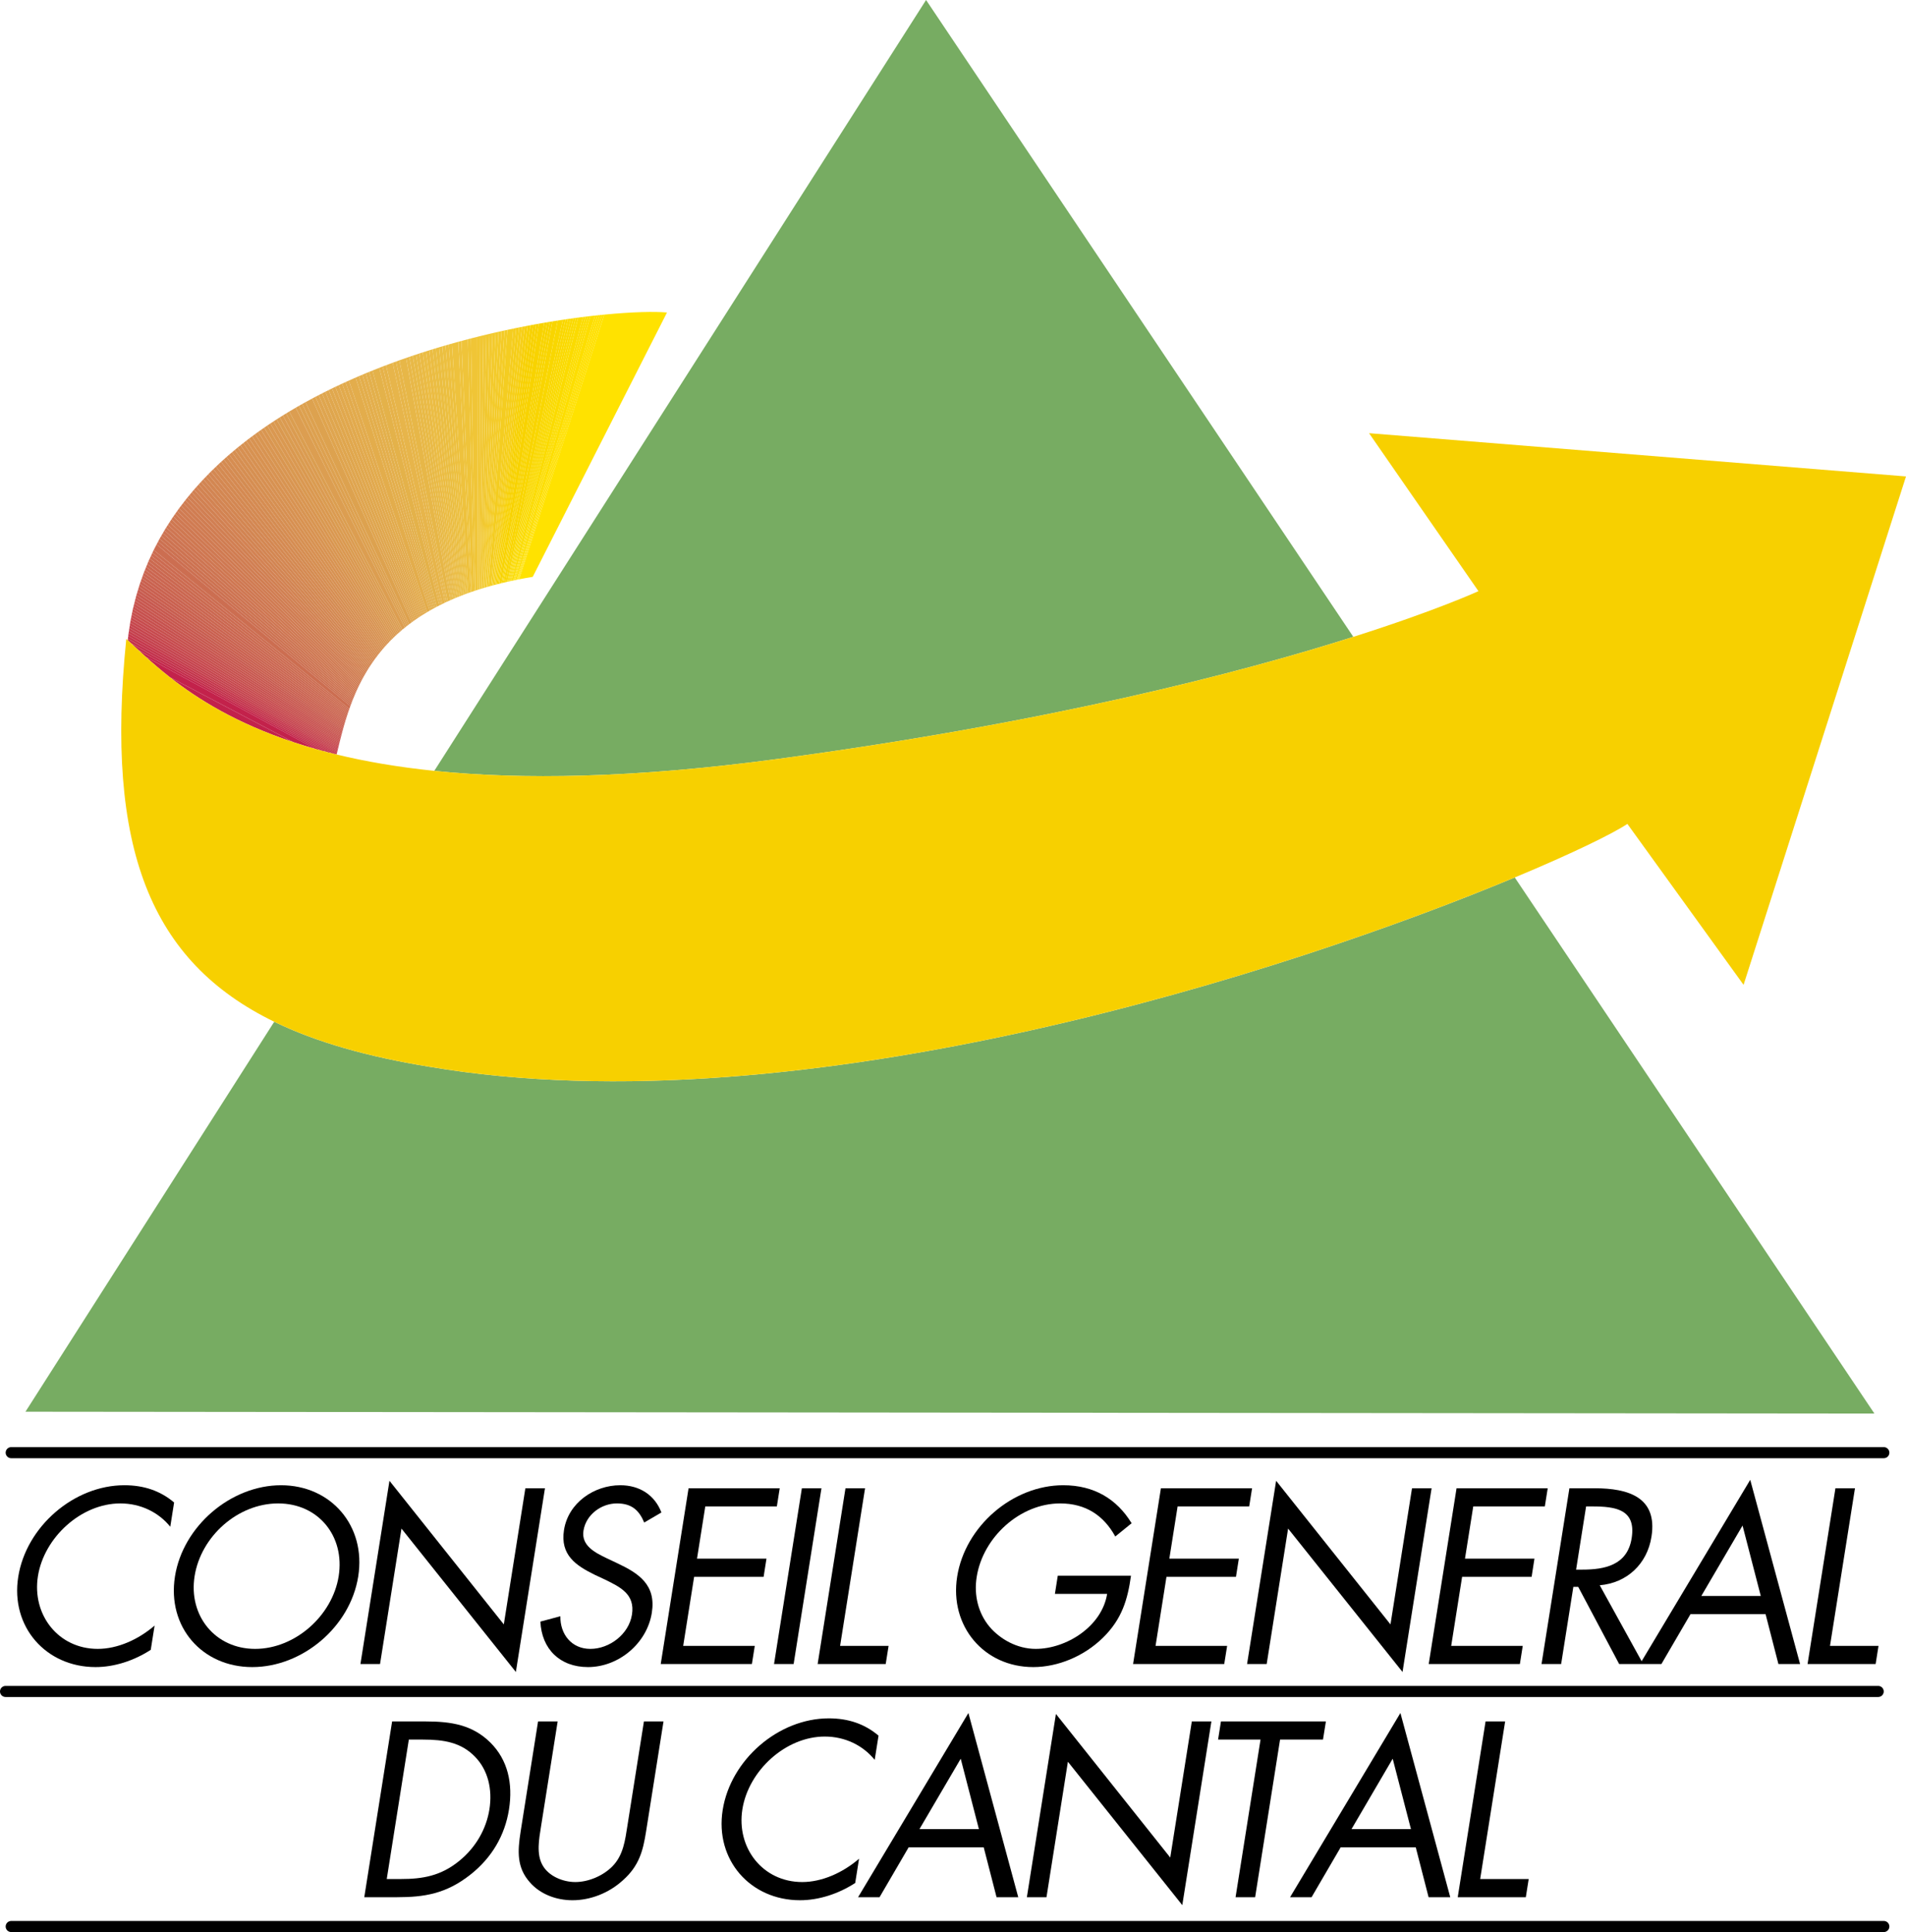
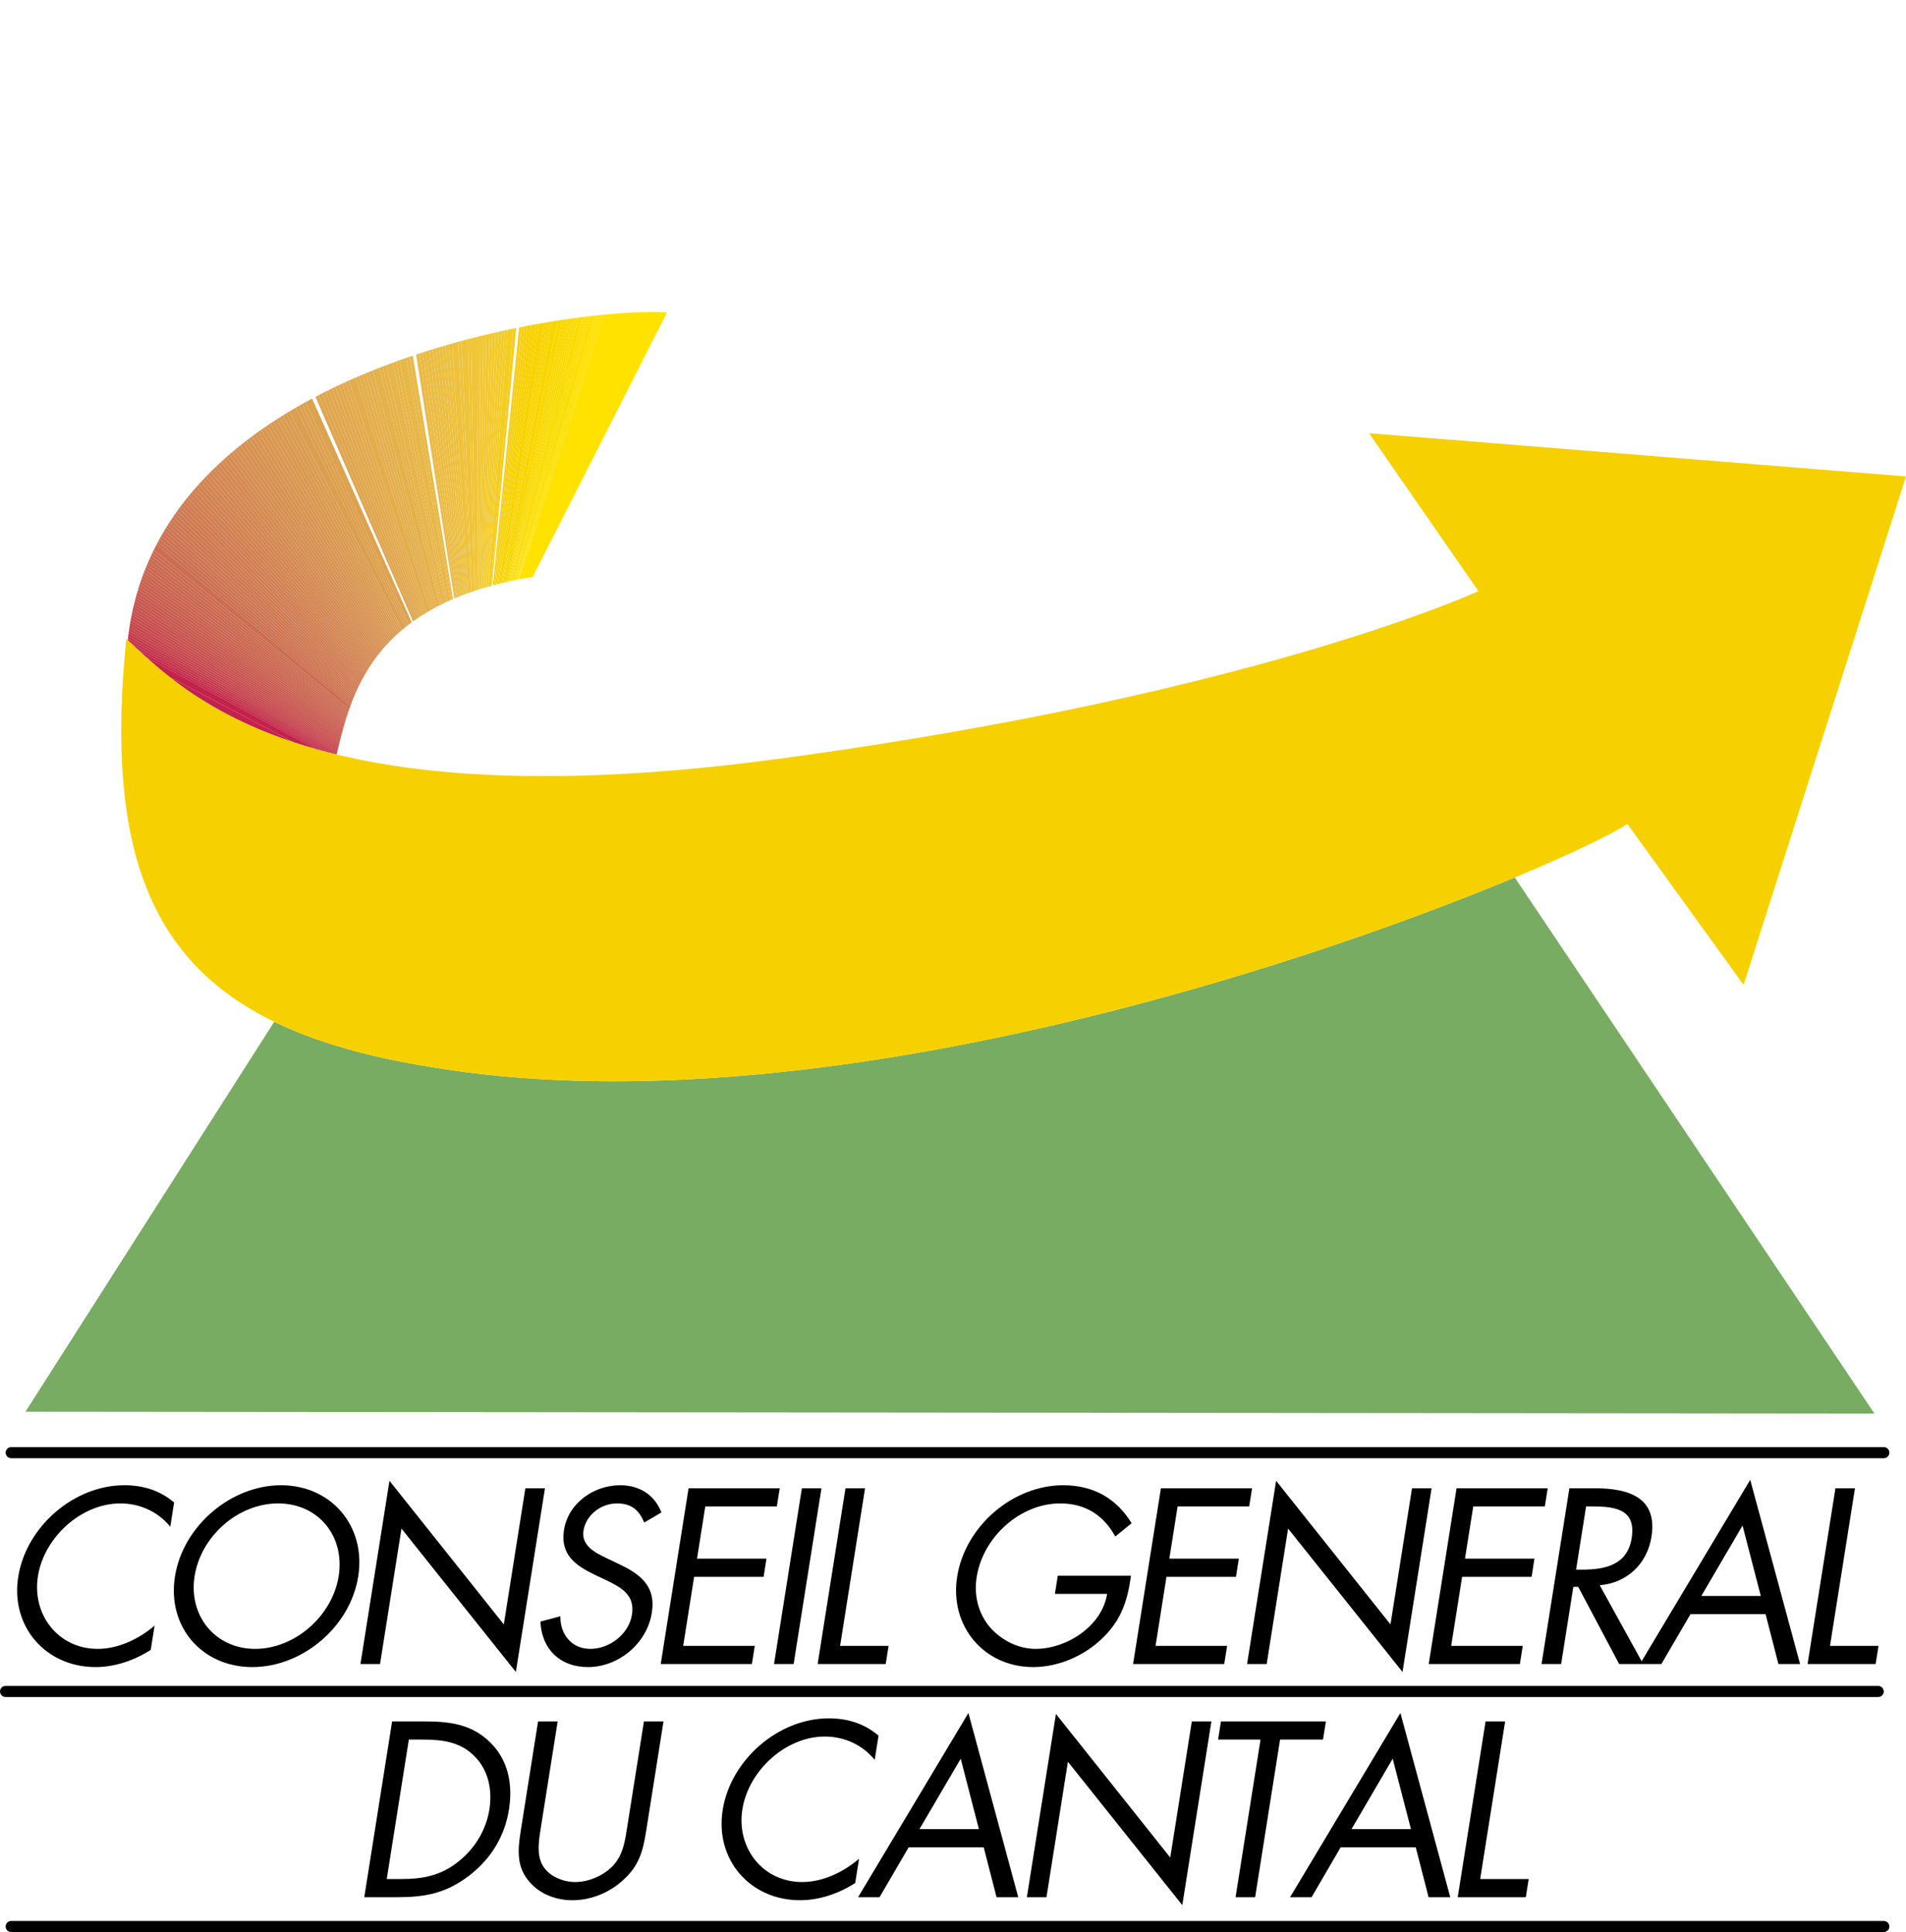
<svg xmlns="http://www.w3.org/2000/svg" version="1.1" id="Calque_1" width="516.381" height="523.417" viewBox="0 0 516.381 523.417" style="overflow:visible;enable-background:new 0 0 516.381 523.417;" xml:space="preserve">
  <g>
    <path style="fill:none;" d="M431.292,408.109h-1.579l-2.71,17.122h1.644c5.995,0,12.247-1.131,13.409-8.523   C443.304,408.877,437.672,408.109,431.292,408.109z" />
    <polygon style="fill:none;" points="377.312,476.46 366.152,495.534 382.261,495.534  " />
-     <polygon style="fill:none;" points="472.098,413.294 460.928,432.368 477.037,432.368  " />
    <polygon style="fill:none;" points="260.282,476.46 249.102,495.534 265.211,495.534  " />
    <path style="fill:none;" d="M69.12,446.706c10.802,0,20.937-8.972,22.638-19.704c1.712-10.807-5.468-19.704-16.397-19.704   c-10.924,0-20.926,8.897-22.638,19.704C51.021,437.734,58.318,446.706,69.12,446.706z" />
    <path style="fill:none;" d="M110.763,471.275l-5.985,37.775h3.857c5.809,0,10.801-0.821,15.81-4.929   c4.497-3.659,7.308-8.651,8.15-13.954c0.859-5.44-0.395-10.679-3.931-14.273c-3.745-3.862-8.428-4.619-14.05-4.619H110.763z" />
    <path d="M4.94,427.194c-2.139,13.517,7.5,24.44,20.952,24.44c5.051,0,10.375-1.707,14.951-4.673l1.041-6.571   c-4.39,3.787-10.034,6.315-15.399,6.315c-10.679,0-17.869-9.217-16.21-19.704c1.664-10.486,11.714-19.704,22.323-19.704   c5.499,0,10.358,2.391,13.532,6.316l1.04-6.572c-3.733-3.157-8.166-4.672-13.474-4.672C20.052,402.37,7.101,413.55,4.94,427.194z" />
    <path d="M68.341,451.635c13.581,0,26.542-10.86,28.713-24.568c2.16-13.645-7.329-24.696-20.91-24.696   c-13.58,0-26.574,11.052-28.74,24.696C45.234,440.774,54.761,451.635,68.341,451.635z M52.723,427.002   c1.712-10.807,11.713-19.704,22.638-19.704c10.929,0,18.109,8.897,16.397,19.704c-1.702,10.732-11.836,19.704-22.638,19.704   C58.318,446.706,51.021,437.734,52.723,427.002z" />
    <polygon points="136.494,440.071 105.514,401.164 97.652,450.813 102.959,450.813 108.768,414.115 139.759,452.958    147.643,403.191 142.335,403.191  " />
    <path d="M159.948,446.706c-5.115,0-8.209-3.979-8.134-8.844l-5.409,1.451c0.347,7.393,5.249,12.321,12.893,12.321   c8.273,0,15.981-6.379,17.298-14.722c1.2-7.574-3.552-10.668-9.308-13.389l-2.939-1.387c-2.992-1.451-6.923-3.35-6.272-7.457   c0.688-4.353,4.833-7.383,9.062-7.383c4.043,0,6.017,1.889,7.393,5.175l4.662-2.721c-1.787-4.673-5.841-7.382-11.148-7.382   c-7.073,0-14.077,4.736-15.245,12.118c-1.083,6.828,3.27,9.666,8.428,12.194l2.704,1.259c4.102,2.026,8.161,3.926,7.281,9.483   C170.36,442.791,165.069,446.706,159.948,446.706z" />
    <polygon points="179.007,450.813 203.704,450.813 204.488,445.885 185.093,445.885 188.053,427.194 206.877,427.194    207.656,422.266 188.837,422.266 191.078,408.109 210.467,408.109 211.246,403.191 186.549,403.191  " />
    <polygon points="209.704,450.813 215.012,450.813 222.554,403.191 217.247,403.191  " />
    <polygon points="229.062,403.191 221.519,450.813 239.959,450.813 240.743,445.885 227.605,445.885 234.364,403.191  " />
    <path d="M287.219,407.298c7.009,0,11.853,3.34,14.936,8.962l4.427-3.596c-4.011-6.571-10.177-10.294-18.52-10.294   c-13.708,0-26.585,11.115-28.745,24.76c-2.123,13.389,7.238,24.505,20.616,24.505c6.636,0,13.74-2.901,18.883-7.958   c5.163-5.057,6.699-10.359,7.596-16.803h-19.832l-0.779,4.929h14.146c-1.408,8.844-11.074,14.903-19.353,14.903   c-4.992,0-9.633-2.592-12.557-6.06c-2.965-3.605-4.234-8.406-3.424-13.452C266.31,416.451,276.348,407.298,287.219,407.298z" />
    <polygon points="306.977,450.813 331.673,450.813 332.462,445.885 313.067,445.885 316.022,427.194 334.852,427.194    335.631,422.266 316.802,422.266 319.042,408.109 338.437,408.109 339.215,403.191 314.519,403.191  " />
    <polygon points="376.714,440.071 345.733,401.164 337.86,450.813 343.173,450.813 348.977,414.115 379.979,452.958    387.852,403.191 382.549,403.191  " />
    <polygon points="387.072,450.813 411.77,450.813 412.548,445.885 393.164,445.885 396.119,427.194 414.948,427.194    415.717,422.266 396.897,422.266 399.138,408.109 418.533,408.109 419.312,403.191 394.615,403.191  " />
    <path d="M447.422,416.323c1.707-10.731-6.315-13.132-15.352-13.132h-6.881l-7.553,47.622h5.312l3.308-20.909h1.322l11.095,20.909   h5.622h0.886h4.929l7.884-13.517h20.344l3.479,13.517h5.867l-13.506-49.905l-29.421,49.136l-11.353-20.577   C440.829,428.837,446.27,423.652,447.422,416.323z M472.098,413.294l4.939,19.074h-16.109L472.098,413.294z M442.056,416.708   c-1.162,7.393-7.414,8.523-13.409,8.523h-1.644l2.71-17.122h1.579C437.672,408.109,443.304,408.877,442.056,416.708z" />
    <polygon points="497.264,403.191 489.711,450.813 508.155,450.813 508.935,445.885 495.791,445.885 502.555,403.191  " />
    <path d="M106.234,466.357l-7.542,47.622h8.844c7.457,0,13.287-0.949,19.773-6.006c5.985-4.673,9.479-10.797,10.583-17.741   c1.12-7.073-0.331-13.463-5.025-18.136c-4.865-4.801-10.524-5.739-17.661-5.739H106.234z M132.595,490.168   c-0.843,5.303-3.654,10.295-8.15,13.954c-5.009,4.107-10.001,4.929-15.81,4.929h-3.857l5.985-37.775h3.852   c5.622,0,10.305,0.757,14.05,4.619C132.2,479.489,133.454,484.728,132.595,490.168z" />
    <path d="M151.083,466.357h-5.308l-4.72,29.807c-0.859,5.43-1.046,9.793,2.491,13.772c2.726,3.157,7.062,4.864,11.548,4.864   c4.801,0,9.841-1.898,13.687-5.43c4.406-3.915,5.436-8.022,6.257-13.207l4.721-29.807h-5.302l-4.492,28.355   c-0.592,3.724-1.066,7.895-4.07,10.924c-2.629,2.656-6.609,4.235-10.017,4.235c-3.478,0-7.26-1.643-8.881-4.544   c-1.733-3.041-0.965-7.073-0.405-10.615L151.083,466.357z" />
    <path d="M223.45,470.454c5.5,0,10.359,2.399,13.527,6.315l1.04-6.562c-3.729-3.157-8.161-4.683-13.469-4.683   c-13.645,0-26.595,11.19-28.756,24.824c-2.144,13.527,7.495,24.451,20.952,24.451c5.052,0,10.375-1.707,14.952-4.673l1.04-6.571   c-4.39,3.787-10.033,6.315-15.399,6.315c-10.679,0-17.869-9.228-16.21-19.704C202.792,479.682,212.841,470.454,223.45,470.454z" />
    <path d="M246.173,500.463h20.338l3.479,13.517h5.878l-13.506-49.905l-29.887,49.905h5.814L246.173,500.463z M260.282,476.46   l4.929,19.074h-16.109L260.282,476.46z" />
    <polygon points="286.077,464.33 278.204,513.979 283.517,513.979 289.32,477.281 320.312,516.124 328.195,466.357 322.893,466.357    317.047,503.236  " />
    <polygon points="340.048,513.979 346.801,471.275 358.429,471.275 359.218,466.357 330.787,466.357 330.009,471.275    341.509,471.275 334.745,513.979  " />
    <path d="M363.219,500.463h20.344l3.478,13.517h5.868l-13.506-49.905l-29.893,49.905h5.825L363.219,500.463z M377.312,476.46   l4.949,19.074h-16.108L377.312,476.46z" />
    <polygon points="402.478,466.357 394.935,513.979 413.38,513.979 414.159,509.051 401.016,509.051 407.779,466.357  " />
    <line style="fill:none;stroke:#000000;stroke-width:3;stroke-linecap:round;stroke-linejoin:round;" x1="3.031" y1="393.547" x2="510.375" y2="393.547" />
    <line style="fill:none;stroke:#000000;stroke-width:3;stroke-linecap:round;stroke-linejoin:round;" x1="510.375" y1="521.917" x2="3.031" y2="521.917" />
    <line style="fill:none;stroke:#000000;stroke-width:3;stroke-linecap:round;stroke-linejoin:round;" x1="508.85" y1="458.238" x2="1.5" y2="458.238" />
-     <path style="fill:#77AC62;" d="M210.856,205.585c73.841-9.922,125.285-23.369,155.79-33.057L250.894,0L117.663,208.833   C141.224,211.26,171.508,210.875,210.856,205.585z" />
    <path style="fill:#77AC62;" d="M116.305,289c-16.567-2.699-30.526-6.606-42.008-12.192L6.898,382.452l500.927,0.502l-97.44-145.234   C350.344,262.763,217.95,306.232,116.305,289z" />
    <path style="fill:#C2224B;" d="M79.51,201.072l-33.507-17.614C53.584,189.418,64.022,195.947,79.51,201.072z" />
    <path style="fill:#C3224B;" d="M46.003,183.458l33.507,17.614c1.913,0.633,3.897,1.246,5.968,1.832L39.46,177.917   C41.391,179.66,43.548,181.529,46.003,183.458z" />
    <path style="fill:#C3264B;" d="M39.46,177.917l46.018,24.986c0.533,0.151,1.077,0.298,1.62,0.445l-49.611-27.234   C38.118,176.698,38.776,177.3,39.46,177.917z" />
    <path style="fill:#C32E4B;" d="M37.487,176.115l49.611,27.234c0.501,0.136,1.007,0.271,1.518,0.404l-53.104-29.466   C36.145,174.872,36.801,175.481,37.487,176.115z" />
    <path style="fill:#C3324C;" d="M88.616,203.753c0.471,0.123,0.944,0.244,1.423,0.364L34.663,173.05   c-0.016,0.137-0.028,0.276-0.042,0.413c0.292,0.268,0.589,0.542,0.892,0.823L88.616,203.753z" />
    <path style="fill:#C3354B;" d="M91.203,204.404c0.004-0.016,0.008-0.032,0.011-0.048l-56.476-32.029   c-0.03,0.238-0.048,0.483-0.075,0.723l55.376,31.066C90.425,204.213,90.812,204.31,91.203,204.404z" />
    <path style="fill:#C5384C;" d="M91.301,203.99l-56.47-32.386c-0.032,0.24-0.063,0.481-0.093,0.723l56.476,32.029   C91.244,204.233,91.272,204.113,91.301,203.99z" />
    <path style="fill:#C53F4D;" d="M91.39,203.615l-56.45-32.729c-0.034,0.241-0.077,0.476-0.109,0.718l56.47,32.386   C91.331,203.865,91.36,203.74,91.39,203.615z" />
    <path style="fill:#C5424E;" d="M91.48,203.24l-56.43-33.084c-0.037,0.244-0.076,0.485-0.11,0.73l56.45,32.729   C91.42,203.491,91.45,203.364,91.48,203.24z" />
    <path style="fill:#C5444E;" d="M91.571,202.861l-56.41-33.436c-0.039,0.242-0.074,0.487-0.111,0.731l56.43,33.084   C91.51,203.114,91.541,202.987,91.571,202.861z" />
    <path style="fill:#C6454D;" d="M91.66,202.488l-56.387-33.804c-0.042,0.244-0.072,0.496-0.112,0.741l56.41,33.436   C91.601,202.736,91.63,202.613,91.66,202.488z" />
    <path style="fill:#C7494E;" d="M91.752,202.104l-56.344-34.158c-0.045,0.246-0.092,0.491-0.135,0.738l56.387,33.804   C91.691,202.359,91.721,202.233,91.752,202.104z" />
    <path style="fill:#C74A4E;" d="M91.847,201.72l-56.292-34.506c-0.047,0.245-0.102,0.485-0.147,0.731l56.344,34.158   C91.783,201.977,91.816,201.848,91.847,201.72z" />
    <path style="fill:#C74C4E;" d="M91.942,201.336L35.705,166.47c-0.05,0.248-0.101,0.495-0.149,0.744l56.292,34.506   C91.878,201.593,91.911,201.464,91.942,201.336z" />
    <path style="fill:#C7504E;" d="M92.038,200.949l-56.184-35.223c-0.053,0.247-0.099,0.497-0.149,0.745l56.238,34.866   C91.974,201.207,92.006,201.078,92.038,200.949z" />
    <path style="fill:#C7504E;" d="M92.133,200.565L36.005,164.97c-0.056,0.249-0.098,0.505-0.151,0.755l56.184,35.223   C92.07,200.82,92.101,200.694,92.133,200.565z" />
    <path style="fill:#C7514E;" d="M92.133,200.565c0.033-0.13,0.066-0.26,0.099-0.391l-56.042-35.942   c-0.059,0.248-0.128,0.489-0.184,0.738L92.133,200.565z" />
    <path style="fill:#C7534F;" d="M92.232,200.175c0.033-0.13,0.068-0.262,0.102-0.393l-55.956-36.299   c-0.062,0.25-0.129,0.498-0.188,0.75L92.232,200.175z" />
    <path style="fill:#C8564F;" d="M92.334,199.782c0.034-0.13,0.067-0.261,0.102-0.392l-55.87-36.657   c-0.064,0.249-0.126,0.499-0.188,0.75L92.334,199.782z" />
    <path style="fill:#C8574F;" d="M92.436,199.39c0.034-0.13,0.067-0.259,0.101-0.389l-55.78-37.029   c-0.068,0.251-0.125,0.508-0.191,0.761L92.436,199.39z" />
    <path style="fill:#C8584F;" d="M92.537,199.001c0.035-0.134,0.068-0.265,0.104-0.399l-55.676-37.383   c-0.07,0.25-0.139,0.502-0.207,0.753L92.537,199.001z" />
    <path style="fill:#C8594F;" d="M92.64,198.602c0.035-0.132,0.074-0.266,0.11-0.398l-55.558-37.739   c-0.075,0.253-0.157,0.5-0.229,0.754L92.64,198.602z" />
    <path style="fill:#C85C50;" d="M92.75,198.204c0.036-0.133,0.074-0.267,0.11-0.4L37.42,159.71   c-0.077,0.251-0.154,0.502-0.228,0.754L92.75,198.204z" />
    <path style="fill:#C85E50;" d="M92.86,197.804c0.037-0.134,0.073-0.267,0.11-0.401l-55.318-38.459   c-0.081,0.253-0.154,0.512-0.232,0.767L92.86,197.804z" />
    <path style="fill:#CA5F4F;" d="M92.971,197.403c0.037-0.132,0.072-0.264,0.109-0.397l-55.192-38.825   c-0.083,0.251-0.155,0.51-0.236,0.763L92.971,197.403z" />
    <path style="fill:#C96050;" d="M93.08,197.006c0.038-0.135,0.077-0.27,0.116-0.405l-55.039-39.177   c-0.087,0.254-0.185,0.501-0.269,0.757L93.08,197.006z" />
    <path style="fill:#CA614F;" d="M93.196,196.601c0.039-0.134,0.08-0.27,0.12-0.405l-54.889-39.53   c-0.09,0.252-0.182,0.503-0.27,0.758L93.196,196.601z" />
    <path style="fill:#CA6350;" d="M93.316,196.196c0.04-0.136,0.08-0.272,0.121-0.409l-54.735-39.894   c-0.094,0.256-0.183,0.515-0.274,0.772L93.316,196.196z" />
    <path style="fill:#CA6451;" d="M93.437,195.787c0.041-0.137,0.08-0.273,0.122-0.411l-54.581-40.259   c-0.098,0.255-0.181,0.52-0.276,0.776L93.437,195.787z" />
    <path style="fill:#CB6650;" d="M93.558,195.376c0.041-0.134,0.079-0.267,0.12-0.401l-54.396-40.608   c-0.099,0.252-0.209,0.498-0.306,0.751L93.558,195.376z" />
    <path style="fill:#CB6651;" d="M93.678,194.975c0.042-0.136,0.088-0.273,0.131-0.41l-54.213-40.963   c-0.104,0.255-0.212,0.508-0.313,0.765L93.678,194.975z" />
    <path style="fill:#CB6750;" d="M93.809,194.565c0.043-0.137,0.088-0.274,0.132-0.411l-54.032-41.317   c-0.107,0.253-0.209,0.509-0.313,0.765L93.809,194.565z" />
    <path style="fill:#CB6851;" d="M93.941,194.154c0.044-0.138,0.087-0.276,0.132-0.415l-53.846-41.68   c-0.111,0.255-0.209,0.52-0.318,0.777L93.941,194.154z" />
    <path style="fill:#CB6A50;" d="M94.073,193.739c0.044-0.137,0.086-0.272,0.131-0.409l-53.631-42.024   c-0.113,0.252-0.235,0.499-0.346,0.753L94.073,193.739z" />
    <path style="fill:#CC6B51;" d="M94.204,193.33c0.046-0.137,0.094-0.274,0.14-0.412l-53.416-42.376   c-0.118,0.254-0.24,0.507-0.355,0.764L94.204,193.33z" />
    <path style="fill:#CC6B51;" d="M94.344,192.918c0.046-0.138,0.097-0.276,0.144-0.414l-53.204-42.727   c-0.121,0.253-0.237,0.509-0.355,0.765L94.344,192.918z" />
    <path style="fill:#CC6D51;" d="M94.488,192.504c0.048-0.139,0.097-0.278,0.146-0.417l-52.989-43.085   c-0.125,0.255-0.238,0.519-0.361,0.776L94.488,192.504z" />
    <path style="fill:#CC6E51;" d="M94.634,192.087c0.098-0.277,0.192-0.554,0.294-0.833l-52.496-43.765   c-0.263,0.504-0.536,1.001-0.788,1.513L94.634,192.087z" />
    <path style="fill:#CC6F51;" d="M94.928,191.254c0.05-0.137,0.105-0.274,0.157-0.412L42.83,146.728   c-0.135,0.252-0.265,0.507-0.397,0.761L94.928,191.254z" />
    <path style="fill:#CC7151;" d="M95.085,190.842c0.052-0.14,0.106-0.279,0.16-0.419l-52.008-44.467   c-0.141,0.254-0.27,0.516-0.407,0.771L95.085,190.842z" />
    <path style="fill:#CD7251;" d="M95.245,190.423c0.053-0.14,0.105-0.28,0.16-0.42L43.67,145.21c-0.143,0.25-0.294,0.494-0.434,0.747   L95.245,190.423z" />
    <path style="fill:#CD7351;" d="M95.405,190.003c0.054-0.139,0.104-0.278,0.159-0.417L44.11,144.453   c-0.147,0.252-0.295,0.503-0.439,0.757L95.405,190.003z" />
    <path style="fill:#CE7452;" d="M95.564,189.586c0.055-0.139,0.116-0.277,0.172-0.416L44.55,143.695   c-0.15,0.25-0.292,0.505-0.44,0.757L95.564,189.586z" />
    <path style="fill:#CD7552;" d="M95.737,189.17c0.057-0.14,0.118-0.279,0.176-0.419l-50.907-45.816   c-0.155,0.251-0.304,0.507-0.456,0.76L95.737,189.17z" />
    <path style="fill:#CF7652;" d="M95.913,188.751c0.058-0.139,0.115-0.278,0.174-0.417l-50.606-46.141   c-0.157,0.249-0.321,0.491-0.475,0.742L95.913,188.751z" />
    <path style="fill:#CF7752;" d="M96.087,188.334c0.06-0.142,0.116-0.283,0.178-0.424l-50.301-46.469   c-0.162,0.25-0.323,0.5-0.482,0.752L96.087,188.334z" />
    <path style="fill:#CF7851;" d="M96.265,187.91c0.06-0.138,0.121-0.275,0.182-0.414l-49.999-46.811   c-0.166,0.249-0.322,0.505-0.485,0.756L96.265,187.91z" />
    <path style="fill:#CF7852;" d="M96.447,187.496c0.062-0.139,0.129-0.277,0.192-0.416l-49.688-47.135   c-0.168,0.247-0.338,0.492-0.503,0.74L96.447,187.496z" />
    <path style="fill:#CF7952;" d="M96.639,187.08c0.063-0.14,0.128-0.279,0.193-0.419l-49.36-47.457   c-0.173,0.247-0.35,0.491-0.52,0.74L96.639,187.08z" />
    <path style="fill:#D07A52;" d="M96.832,186.661c0.064-0.139,0.126-0.278,0.192-0.417L47.99,138.466   c-0.175,0.245-0.347,0.492-0.519,0.739L96.832,186.661z" />
    <path style="fill:#D07B52;" d="M97.024,186.244c0.067-0.141,0.129-0.282,0.198-0.422l-48.704-48.104   c-0.181,0.246-0.349,0.501-0.527,0.749L97.024,186.244z" />
    <path style="fill:#D07C52;" d="M97.222,185.821c0.065-0.136,0.139-0.271,0.206-0.406L49.07,136.996   c-0.182,0.242-0.373,0.477-0.552,0.721L97.222,185.821z" />
    <path style="fill:#D07C52;" d="M97.428,185.416c0.069-0.139,0.141-0.277,0.211-0.416L49.63,136.265   c-0.188,0.243-0.376,0.486-0.561,0.731L97.428,185.416z" />
    <path style="fill:#D07D52;" d="M97.639,185c0.07-0.139,0.14-0.277,0.211-0.416l-47.661-49.049c-0.189,0.241-0.372,0.487-0.559,0.73   L97.639,185z" />
    <path style="fill:#D17E52;" d="M97.85,184.584c0.073-0.14,0.139-0.28,0.213-0.42l-47.295-49.356   c-0.194,0.241-0.386,0.484-0.579,0.728L97.85,184.584z" />
    <path style="fill:#D17F53;" d="M98.063,184.164c0.071-0.134,0.147-0.268,0.22-0.401l-46.924-49.666   c-0.196,0.238-0.398,0.471-0.591,0.71L98.063,184.164z" />
    <path style="fill:#D18052;" d="M98.283,183.763c0.075-0.137,0.154-0.273,0.23-0.409l-46.555-49.977   c-0.202,0.238-0.4,0.479-0.599,0.72L98.283,183.763z" />
    <path style="fill:#D18152;" d="M98.513,183.354c0.076-0.137,0.152-0.273,0.23-0.41l-46.187-50.286   c-0.204,0.236-0.397,0.481-0.598,0.719L98.513,183.354z" />
    <path style="fill:#D38253;" d="M98.743,182.943c0.078-0.138,0.152-0.276,0.232-0.414l-45.79-50.575   c-0.208,0.235-0.423,0.465-0.628,0.703L98.743,182.943z" />
    <path style="fill:#D28352;" d="M98.975,182.53c0.079-0.136,0.157-0.272,0.237-0.408l-45.398-50.866   c-0.21,0.232-0.421,0.464-0.629,0.699L98.975,182.53z" />
    <path style="fill:#D28452;" d="M99.212,182.122c0.078-0.132,0.164-0.262,0.244-0.394L54.45,130.549   c-0.215,0.233-0.423,0.472-0.636,0.707L99.212,182.122z" />
    <path style="fill:#D28553;" d="M99.456,181.728c0.082-0.134,0.166-0.268,0.25-0.402l-44.61-51.472   c-0.217,0.23-0.432,0.462-0.646,0.694L99.456,181.728z" />
    <path style="fill:#D38652;" d="M99.706,181.326c0.083-0.135,0.165-0.271,0.25-0.405l-44.194-51.754   c-0.221,0.23-0.447,0.456-0.666,0.688L99.706,181.326z" />
    <path style="fill:#D38752;" d="M99.956,180.921c0.086-0.135,0.165-0.272,0.252-0.407l-43.778-52.038   c-0.225,0.229-0.447,0.459-0.669,0.69L99.956,180.921z" />
    <path style="fill:#D38753;" d="M100.208,180.515c0.084-0.13,0.176-0.258,0.262-0.387l-43.372-52.339   c-0.227,0.226-0.444,0.46-0.668,0.688L100.208,180.515z" />
    <path style="fill:#D48852;" d="M100.471,180.127c0.087-0.13,0.179-0.26,0.268-0.39l-42.943-52.619   c-0.23,0.225-0.468,0.443-0.696,0.67L100.471,180.127z" />
    <path style="fill:#D48952;" d="M100.738,179.738c0.089-0.131,0.179-0.263,0.27-0.394l-42.515-52.897   c-0.233,0.223-0.467,0.446-0.698,0.671L100.738,179.738z" />
    <path style="fill:#D48A52;" d="M101.008,179.344c0.091-0.132,0.178-0.265,0.271-0.396l-42.083-53.176   c-0.238,0.222-0.468,0.451-0.703,0.675L101.008,179.344z" />
    <path style="fill:#D58A52;" d="M101.279,178.948c0.092-0.129,0.183-0.259,0.277-0.389L59.91,125.115   c-0.239,0.218-0.479,0.436-0.714,0.657L101.279,178.948z" />
    <path style="fill:#D58B52;" d="M101.556,178.56c0.092-0.126,0.192-0.25,0.285-0.376l-41.203-53.723   c-0.243,0.218-0.488,0.434-0.728,0.654L101.556,178.56z" />
    <path style="fill:#D48C52;" d="M101.841,178.184c0.094-0.127,0.192-0.253,0.288-0.379l-40.764-53.996   c-0.245,0.215-0.485,0.435-0.727,0.653L101.841,178.184z" />
    <path style="fill:#D68D52;" d="M102.129,177.804c0.096-0.126,0.19-0.253,0.288-0.379l-40.313-54.269   c-0.249,0.215-0.493,0.435-0.739,0.652L102.129,177.804z" />
    <path style="fill:#D68E52;" d="M102.417,177.425c0.099-0.127,0.19-0.256,0.291-0.383l-39.853-54.517   c-0.25,0.211-0.504,0.418-0.751,0.631L102.417,177.425z" />
    <path style="fill:#D68F52;" d="M102.708,177.042c0.098-0.124,0.203-0.246,0.303-0.369l-39.398-54.785   c-0.254,0.211-0.506,0.424-0.758,0.637L102.708,177.042z" />
    <path style="fill:#D69052;" d="M103.011,176.673c0.099-0.121,0.203-0.24,0.303-0.361l-38.945-55.059   c-0.255,0.208-0.502,0.424-0.756,0.635L103.011,176.673z" />
    <path style="fill:#D79052;" d="M103.314,176.312c0.102-0.123,0.205-0.245,0.309-0.367l-38.475-55.31   c-0.259,0.207-0.522,0.409-0.779,0.618L103.314,176.312z" />
    <path style="fill:#D79152;" d="M103.623,175.945c0.104-0.122,0.203-0.245,0.308-0.367l-38.004-55.557   c-0.26,0.204-0.521,0.408-0.778,0.614L103.623,175.945z" />
    <path style="fill:#D79252;" d="M103.931,175.578c0.104-0.121,0.202-0.244,0.309-0.364l-37.528-55.812   c-0.264,0.203-0.522,0.413-0.785,0.619L103.931,175.578z" />
    <path style="fill:#D89251;" d="M104.239,175.214c0.103-0.116,0.217-0.229,0.321-0.344l-37.058-56.07   c-0.265,0.2-0.529,0.4-0.792,0.603L104.239,175.214z" />
    <path style="fill:#D89352;" d="M104.561,174.87c0.106-0.117,0.217-0.233,0.325-0.35l-36.577-56.318   c-0.268,0.199-0.539,0.396-0.806,0.597L104.561,174.87z" />
    <path style="fill:#D89452;" d="M104.886,174.52c0.108-0.117,0.216-0.233,0.325-0.349l-36.1-56.563   c-0.27,0.196-0.535,0.396-0.803,0.595L104.886,174.52z" />
    <path style="fill:#D89551;" d="M105.211,174.171c0.109-0.116,0.213-0.233,0.324-0.348l-35.611-56.809   c-0.273,0.196-0.542,0.396-0.813,0.594L105.211,174.171z" />
    <path style="fill:#D99652;" d="M105.535,173.823c0.11-0.114,0.216-0.229,0.328-0.342L70.75,116.438   c-0.274,0.193-0.553,0.381-0.826,0.576L105.535,173.823z" />
    <path style="fill:#D99651;" d="M105.863,173.48c0.109-0.111,0.229-0.219,0.34-0.33l-34.629-57.288   c-0.276,0.19-0.55,0.382-0.824,0.574L105.863,173.48z" />
    <path style="fill:#D99951;" d="M106.204,173.151c0.112-0.111,0.228-0.22,0.341-0.331l-34.142-57.536   c-0.279,0.189-0.552,0.387-0.829,0.579L106.204,173.151z" />
    <path style="fill:#DA9851;" d="M106.545,172.82c0.113-0.11,0.226-0.221,0.341-0.33l-33.643-57.76   c-0.279,0.186-0.562,0.367-0.84,0.555L106.545,172.82z" />
    <path style="fill:#DA9951;" d="M106.886,172.49c0.116-0.11,0.225-0.222,0.342-0.332l-33.139-57.985   c-0.283,0.185-0.565,0.37-0.846,0.557L106.886,172.49z" />
    <path style="fill:#DA9950;" d="M107.229,172.159c0.114-0.106,0.225-0.213,0.34-0.319l-32.637-58.221   c-0.283,0.182-0.562,0.37-0.843,0.554L107.229,172.159z" />
    <path style="fill:#DA9C51;" d="M107.569,171.84c0.115-0.104,0.239-0.206,0.355-0.31l-32.136-58.455   c-0.286,0.181-0.572,0.361-0.856,0.544L107.569,171.84z" />
    <path style="fill:#DB9B51;" d="M107.924,171.53c0.116-0.104,0.237-0.206,0.355-0.31l-31.632-58.679   c-0.286,0.178-0.574,0.354-0.858,0.533L107.924,171.53z" />
    <path style="fill:#DB9C51;" d="M108.279,171.221c0.118-0.104,0.236-0.207,0.355-0.31L77.51,112.006   c-0.29,0.177-0.576,0.357-0.863,0.536L108.279,171.221z" />
    <path style="fill:#DB9E50;" d="M108.635,170.911c0.12-0.103,0.233-0.207,0.355-0.309l-30.616-59.123   c-0.289,0.174-0.576,0.352-0.863,0.528L108.635,170.911z" />
    <path style="fill:#DC9E51;" d="M108.99,170.602c0.235-0.198,0.477-0.394,0.718-0.589l-29.585-59.56   c-0.585,0.34-1.17,0.679-1.75,1.026L108.99,170.602z" />
    <path style="fill:#DC9F4F;" d="M109.708,170.012c0.12-0.097,0.246-0.191,0.367-0.288l-29.074-59.787   c-0.295,0.168-0.584,0.344-0.878,0.515L109.708,170.012z" />
    <path style="fill:#DDA150;" d="M110.075,169.725c0.121-0.096,0.243-0.191,0.366-0.287l-28.556-59.993   c-0.294,0.165-0.592,0.325-0.884,0.492L110.075,169.725z" />
    <path style="fill:#DDA14F;" d="M110.441,169.438c0.123-0.096,0.242-0.192,0.366-0.287l-28.033-60.199   c-0.297,0.164-0.594,0.327-0.889,0.493L110.441,169.438z" />
    <path style="fill:#DDA24F;" d="M110.808,169.151c0.243-0.185,0.484-0.37,0.733-0.552L84.555,107.98   c-0.597,0.319-1.188,0.645-1.78,0.972L110.808,169.151z" />
-     <path style="fill:#DFA44E;" d="M111.541,168.599c0.122-0.089,0.252-0.175,0.375-0.264l-26.463-60.827   c-0.299,0.157-0.6,0.313-0.898,0.472L111.541,168.599z" />
    <path style="fill:#DFA550;" d="M111.917,168.335c0.123-0.089,0.25-0.176,0.375-0.264l-25.942-61.034   c-0.3,0.155-0.597,0.313-0.896,0.471L111.917,168.335z" />
    <path style="fill:#DFA64F;" d="M112.291,168.071c0.124-0.087,0.246-0.174,0.372-0.261l-25.414-61.238   c-0.301,0.153-0.601,0.31-0.9,0.465L112.291,168.071z" />
    <path style="fill:#DFA64E;" d="M112.663,167.81c0.125-0.087,0.246-0.176,0.373-0.262l-24.883-61.426   c-0.301,0.151-0.603,0.297-0.903,0.45L112.663,167.81z" />
    <path style="fill:#E0A74E;" d="M113.035,167.548c0.126-0.085,0.244-0.174,0.371-0.259l-24.349-61.618   c-0.302,0.149-0.604,0.3-0.906,0.451L113.035,167.548z" />
    <path style="fill:#E0A84E;" d="M113.406,167.289c0.123-0.081,0.256-0.158,0.38-0.239L89.96,105.222   c-0.302,0.146-0.601,0.301-0.902,0.449L113.406,167.289z" />
    <path style="fill:#E1A84E;" d="M113.787,167.05c0.123-0.08,0.253-0.158,0.377-0.238L90.872,104.79   c-0.303,0.145-0.609,0.285-0.912,0.432L113.787,167.05z" />
    <path style="fill:#E1A94E;" d="M114.164,166.812c0.125-0.08,0.253-0.159,0.379-0.239l-22.758-62.215   c-0.305,0.144-0.609,0.287-0.913,0.432L114.164,166.812z" />
    <path style="fill:#E2AA4D;" d="M114.543,166.573c0.126-0.079,0.25-0.159,0.378-0.238l-22.225-62.407   c-0.305,0.141-0.607,0.288-0.911,0.43L114.543,166.573z" />
    <path style="fill:#E2AB4D;" d="M114.921,166.335c0.126-0.078,0.246-0.158,0.374-0.235l-21.688-62.588   c-0.304,0.139-0.608,0.276-0.911,0.417L114.921,166.335z" />
    <path style="fill:#E2AB4E;" d="M115.295,166.1c0.128-0.078,0.247-0.159,0.376-0.236l-21.148-62.763   c-0.305,0.137-0.611,0.271-0.916,0.41L115.295,166.1z" />
    <path style="fill:#E3AD4C;" d="M115.671,165.864c0.245-0.146,0.51-0.284,0.76-0.427l-20.083-63.149   c-0.61,0.266-1.218,0.541-1.826,0.813L115.671,165.864z" />
    <path style="fill:#E3AE4C;" d="M116.431,165.437c0.125-0.072,0.253-0.142,0.379-0.213l-19.544-63.327   c-0.306,0.131-0.612,0.258-0.918,0.391L116.431,165.437z" />
    <path style="fill:#E3AE4C;" d="M116.811,165.224c0.124-0.07,0.248-0.141,0.374-0.21L98.18,101.509   c-0.305,0.129-0.609,0.259-0.913,0.389L116.811,165.224z" />
    <path style="fill:#E4AF4D;" d="M117.184,165.014c0.126-0.07,0.249-0.142,0.377-0.211L99.095,101.12   c-0.306,0.127-0.609,0.261-0.915,0.389L117.184,165.014z" />
    <path style="fill:#E3B04C;" d="M117.561,164.802c0.126-0.069,0.245-0.141,0.372-0.209l-17.923-63.845   c-0.305,0.125-0.61,0.246-0.915,0.372L117.561,164.802z" />
    <path style="fill:#E3B04B;" d="M117.933,164.593c0.125-0.067,0.251-0.132,0.377-0.199l-17.384-64.017   c-0.306,0.123-0.611,0.246-0.917,0.37L117.933,164.593z" />
    <path style="fill:#E4B24A;" d="M118.31,164.394c0.244-0.128,0.504-0.25,0.753-0.376l-16.31-64.37   c-0.61,0.238-1.218,0.484-1.827,0.729L118.31,164.394z" />
    <path style="fill:#E6B24A;" d="M119.063,164.018c0.122-0.062,0.246-0.123,0.369-0.184l-15.766-64.536   c-0.304,0.117-0.609,0.231-0.913,0.35L119.063,164.018z" />
    <path style="fill:#E6B349;" d="M119.432,163.833c0.124-0.062,0.247-0.125,0.372-0.186l-15.225-64.7   c-0.305,0.116-0.609,0.233-0.913,0.351L119.432,163.833z" />
    <path style="fill:#E7B54B;" d="M119.804,163.647c0.249-0.123,0.485-0.25,0.739-0.37l-14.142-65.011   c-0.608,0.224-1.215,0.451-1.822,0.681L119.804,163.647z" />
    <path style="fill:#E7B549;" d="M120.542,163.278c0.122-0.058,0.246-0.115,0.369-0.173l-13.603-65.169   c-0.303,0.11-0.605,0.219-0.908,0.331L120.542,163.278z" />
    <path style="fill:#E7B649;" d="M120.911,163.105c0.118-0.055,0.244-0.106,0.363-0.161l-13.059-65.339   c-0.302,0.108-0.605,0.221-0.907,0.331L120.911,163.105z" />
    <path style="fill:#E7B748;" d="M121.274,162.944c0.239-0.11,0.488-0.216,0.731-0.324l-11.978-65.648   c-0.604,0.209-1.208,0.418-1.812,0.634L121.274,162.944z" />
    <path style="fill:#E8B848;" d="M122.005,162.62c0.121-0.053,0.241-0.107,0.362-0.16l-11.438-65.8   c-0.3,0.103-0.601,0.208-0.901,0.312L122.005,162.62z" />
    <path style="fill:#E8B947;" d="M122.367,162.46c0.121-0.053,0.239-0.107,0.36-0.16L111.83,96.35c-0.3,0.101-0.601,0.207-0.901,0.31   L122.367,162.46z" />
-     <path style="fill:#E8BA46;" d="M122.728,162.3c0.119-0.051,0.232-0.105,0.353-0.156l-10.352-66.089   c-0.299,0.099-0.599,0.194-0.898,0.295L122.728,162.3z" />
    <path style="fill:#E9BA47;" d="M123.08,162.144c0.122-0.051,0.234-0.106,0.356-0.158l-9.811-66.227   c-0.299,0.098-0.598,0.196-0.897,0.295L123.08,162.144z" />
    <path style="fill:#EABB45;" d="M123.437,161.986c0.116-0.048,0.239-0.094,0.355-0.142l-9.272-66.379   c-0.298,0.096-0.597,0.197-0.895,0.294L123.437,161.986z" />
    <path style="fill:#EBBD45;" d="M123.792,161.844c0.115-0.047,0.238-0.091,0.354-0.138l-8.734-66.524   c-0.297,0.094-0.594,0.188-0.892,0.283L123.792,161.844z" />
    <path style="fill:#EBBC43;" d="M124.146,161.707c0.115-0.047,0.235-0.091,0.352-0.137l-8.195-66.665   c-0.296,0.093-0.593,0.184-0.89,0.278L124.146,161.707z" />
    <path style="fill:#EBBD43;" d="M124.497,161.569c0.114-0.046,0.232-0.09,0.347-0.136l-7.656-66.806   c-0.295,0.091-0.59,0.184-0.886,0.277L124.497,161.569z" />
    <path style="fill:#EABE43;" d="M124.844,161.434c0.114-0.045,0.228-0.089,0.342-0.134l-7.114-66.946   c-0.294,0.089-0.589,0.183-0.884,0.274L124.844,161.434z" />
    <path style="fill:#EBBE41;" d="M125.187,161.3c0.115-0.044,0.228-0.09,0.344-0.134l-6.577-67.074   c-0.294,0.088-0.587,0.172-0.881,0.261L125.187,161.3z" />
    <path style="fill:#EBBF41;" d="M125.53,161.166c0.115-0.044,0.225-0.09,0.341-0.133l-6.039-67.201   c-0.293,0.086-0.586,0.173-0.879,0.26L125.53,161.166z" />
    <path style="fill:#ECC040;" d="M125.872,161.033c0.115-0.043,0.222-0.089,0.338-0.132l-5.502-67.329   c-0.291,0.085-0.583,0.174-0.875,0.26L125.872,161.033z" />
    <path style="fill:#EDC040;" d="M126.209,160.901c0.113-0.042,0.222-0.086,0.337-0.128l-4.966-67.451   c-0.291,0.083-0.582,0.166-0.873,0.25L126.209,160.901z" />
    <path style="fill:#EDC13E;" d="M126.546,160.773c0.107-0.039,0.223-0.074,0.33-0.113l-4.427-67.583   c-0.29,0.082-0.579,0.162-0.869,0.245L126.546,160.773z" />
    <path style="fill:#EEC23D;" d="M126.876,160.66c0.215-0.077,0.443-0.15,0.661-0.226l-3.359-67.841   c-0.575,0.157-1.152,0.322-1.729,0.485L126.876,160.66z" />
    <path style="fill:#EEC33D;" d="M127.538,160.434c0.108-0.038,0.218-0.074,0.326-0.111l-2.825-67.959   c-0.287,0.078-0.572,0.15-0.86,0.229L127.538,160.434z" />
    <path style="fill:#EFC43A;" d="M127.864,160.323c0.215-0.074,0.429-0.148,0.646-0.221l-1.759-68.195   c-0.569,0.149-1.141,0.303-1.712,0.457L127.864,160.323z" />
    <path style="fill:#EFC537;" d="M128.51,160.102c0.105-0.036,0.208-0.072,0.313-0.107L127.6,91.687   c-0.283,0.073-0.565,0.146-0.849,0.22L128.51,160.102z" />
    <path style="fill:#F0C536;" d="M128.823,159.995c0.213-0.07,0.414-0.146,0.628-0.215l-0.166-68.52   c-0.561,0.14-1.123,0.281-1.687,0.426L128.823,159.995z" />
    <path style="fill:#F0C634;" d="M129.452,159.78c0.104-0.033,0.206-0.067,0.31-0.1l0.362-68.631   c-0.278,0.068-0.559,0.142-0.837,0.211L129.452,159.78z" />
    <path style="fill:#F1C734;" d="M129.762,159.68c0.1-0.032,0.207-0.06,0.307-0.091l0.888-68.74   c-0.278,0.068-0.554,0.132-0.833,0.201L129.762,159.68z" />
    <path style="fill:#F1C835;" d="M130.069,159.589c0.098-0.03,0.201-0.059,0.299-0.089l1.418-68.849   c-0.276,0.066-0.552,0.131-0.829,0.198L130.069,159.589z" />
    <path style="fill:#F1C830;" d="M130.368,159.5c0.099-0.03,0.202-0.059,0.301-0.089l1.942-68.958   c-0.274,0.064-0.55,0.132-0.825,0.198L130.368,159.5z" />
    <path style="fill:#F2C930;" d="M130.669,159.411c0.099-0.03,0.2-0.059,0.299-0.089l2.465-69.062   c-0.273,0.063-0.548,0.129-0.822,0.193L130.669,159.411z" />
    <path style="fill:#F3CA2D;" d="M130.968,159.322c0.098-0.029,0.197-0.058,0.295-0.087l2.987-69.16   c-0.272,0.062-0.543,0.122-0.817,0.185L130.968,159.322z" />
    <path style="fill:#F3CB2B;" d="M131.263,159.235c0.097-0.029,0.194-0.058,0.292-0.086l3.509-69.257   c-0.271,0.061-0.542,0.122-0.813,0.184L131.263,159.235z" />
    <path style="fill:#F3CB2B;" d="M131.555,159.148c0.095-0.028,0.189-0.057,0.285-0.085l4.032-69.354   c-0.268,0.059-0.539,0.123-0.808,0.183L131.555,159.148z" />
    <path style="fill:#F4CB28;" d="M131.839,159.063c0.096-0.028,0.19-0.057,0.287-0.085l4.55-69.445   c-0.268,0.059-0.535,0.116-0.805,0.175L131.839,159.063z" />
    <path style="fill:#F4CD27;" d="M132.126,158.979c0.096-0.027,0.188-0.057,0.284-0.084l5.066-69.531   c-0.267,0.057-0.532,0.112-0.8,0.17L132.126,158.979z" />
    <path style="fill:#F4CD21;" d="M132.41,158.895c0.189-0.054,0.366-0.113,0.557-0.166l6.097-69.704   c-0.525,0.108-1.058,0.225-1.587,0.338L132.41,158.895z" />
    <path style="fill:#F5CD1F;" d="M132.967,158.729c0.088-0.024,0.182-0.045,0.27-0.07l6.613-69.792   c-0.263,0.054-0.522,0.104-0.787,0.158L132.967,158.729z" />
-     <path style="fill:#F5CE19;" d="M133.237,158.659c0.088-0.024,0.182-0.045,0.27-0.069l7.125-69.881   c-0.261,0.052-0.52,0.104-0.782,0.157L133.237,158.659z" />
    <path style="fill:#F6CF19;" d="M133.507,158.59c0.087-0.023,0.18-0.044,0.267-0.068l7.636-69.969   c-0.258,0.051-0.519,0.104-0.778,0.156L133.507,158.59z" />
    <path style="fill:#F6CF19;" d="M133.774,158.522c0.086-0.023,0.177-0.044,0.264-0.067l8.145-70.054   c-0.256,0.049-0.515,0.101-0.772,0.152L133.774,158.522z" />
    <path style="fill:#F7D00E;" d="M134.038,158.455c0.086-0.022,0.174-0.044,0.261-0.066l8.651-70.133   c-0.257,0.049-0.51,0.095-0.768,0.146L134.038,158.455z" />
    <path style="fill:#F7D108;" d="M134.299,158.389c0.085-0.022,0.173-0.044,0.259-0.066l9.157-70.211   c-0.254,0.047-0.509,0.096-0.764,0.144L134.299,158.389z" />
    <path style="fill:#F7D100;" d="M134.558,158.323c0.083-0.021,0.167-0.042,0.25-0.064l9.664-70.291   c-0.25,0.046-0.506,0.096-0.758,0.144L134.558,158.323z" />
    <path style="fill:#F7D100;" d="M134.808,158.259c0.083-0.021,0.167-0.043,0.251-0.064l10.167-70.363   c-0.251,0.045-0.502,0.09-0.755,0.137L134.808,158.259z" />
    <path style="fill:#F8D200;" d="M135.06,158.195c0.083-0.021,0.165-0.042,0.249-0.063l10.667-70.432   c-0.25,0.044-0.497,0.087-0.749,0.132L135.06,158.195z" />
    <path style="fill:#F8D300;" d="M135.309,158.131c0.164-0.041,0.323-0.084,0.489-0.125l11.663-70.57   c-0.49,0.083-0.99,0.175-1.485,0.263L135.309,158.131z" />
    <path style="fill:#F8D400;" d="M135.798,158.006c0.081-0.02,0.158-0.042,0.24-0.061l12.159-70.632   c-0.247,0.042-0.488,0.08-0.735,0.123L135.798,158.006z" />
    <path style="fill:#F8D400;" d="M136.038,157.945c0.079-0.019,0.152-0.04,0.231-0.059l12.655-70.693   c-0.242,0.04-0.484,0.079-0.728,0.12L136.038,157.945z" />
    <path style="fill:#F8D500;" d="M136.269,157.887c0.081-0.02,0.155-0.041,0.235-0.06l13.146-70.754   c-0.24,0.039-0.484,0.081-0.727,0.121L136.269,157.887z" />
    <path style="fill:#F9D500;" d="M136.504,157.827c0.148-0.035,0.305-0.066,0.455-0.101l14.127-70.881   c-0.476,0.075-0.953,0.149-1.435,0.228L136.504,157.827z" />
    <path style="fill:#F9D700;" d="M136.958,157.726c0.142-0.033,0.293-0.062,0.437-0.094L152.5,86.627   c-0.467,0.07-0.941,0.145-1.415,0.218L136.958,157.726z" />
    <path style="fill:#F9D700;" d="M137.395,157.632c0.071-0.016,0.146-0.031,0.218-0.047l15.586-71.062   c-0.232,0.034-0.465,0.068-0.699,0.104L137.395,157.632z" />
    <path style="fill:#FAD800;" d="M137.613,157.585c0.07-0.016,0.143-0.03,0.213-0.046l16.069-71.114   c-0.232,0.033-0.461,0.065-0.696,0.099L137.613,157.585z" />
    <path style="fill:#FAD900;" d="M137.826,157.539c0.069-0.015,0.141-0.03,0.21-0.045l16.548-71.167   c-0.229,0.032-0.459,0.065-0.689,0.099L137.826,157.539z" />
    <path style="fill:#FAD900;" d="M138.036,157.493c0.069-0.015,0.138-0.029,0.207-0.044l17.028-71.221   c-0.226,0.031-0.459,0.066-0.687,0.098L138.036,157.493z" />
    <path style="fill:#FADA00;" d="M138.243,157.449c0.066-0.015,0.132-0.029,0.199-0.043l17.506-71.269   c-0.227,0.031-0.448,0.059-0.677,0.09L138.243,157.449z" />
    <path style="fill:#FADB00;" d="M138.441,157.406c0.067-0.015,0.135-0.029,0.203-0.044l17.981-71.314   c-0.226,0.03-0.45,0.059-0.678,0.089L138.441,157.406z" />
    <path style="fill:#FBDB00;" d="M138.645,157.362c0.131-0.028,0.26-0.057,0.392-0.084l18.923-71.404   c-0.438,0.055-0.888,0.116-1.334,0.174L138.645,157.362z" />
    <path style="fill:#FBDC00;" d="M139.037,157.277c0.064-0.014,0.127-0.028,0.191-0.042l19.391-71.442   c-0.222,0.027-0.437,0.052-0.66,0.08L139.037,157.277z" />
    <path style="fill:#FCDD00;" d="M139.228,157.236c0.063-0.013,0.125-0.027,0.188-0.041l19.855-71.48   c-0.217,0.026-0.434,0.052-0.652,0.079L139.228,157.236z" />
    <path style="fill:#FCDD00;" d="M139.416,157.195c0.062-0.013,0.121-0.027,0.184-0.04l20.322-71.519   c-0.214,0.025-0.434,0.053-0.65,0.079L139.416,157.195z" />
    <path style="fill:#FDDE00;" d="M139.6,157.155c0.123-0.025,0.238-0.053,0.361-0.078l21.241-71.583   c-0.424,0.046-0.847,0.093-1.281,0.143L139.6,157.155z" />
    <path style="fill:#FEE000;" d="M139.961,157.077c0.06-0.012,0.116-0.026,0.176-0.038l21.697-71.615   c-0.209,0.022-0.421,0.046-0.632,0.069L139.961,157.077z" />
    <path style="fill:#FFE000;" d="M140.137,157.039c0.06-0.012,0.116-0.026,0.176-0.038l22.151-71.646   c-0.207,0.021-0.422,0.047-0.63,0.069L140.137,157.039z" />
    <path style="fill:#FFE000;" d="M140.313,157.001c0.053-0.01,0.11-0.02,0.164-0.03l22.607-71.676   c-0.208,0.021-0.409,0.039-0.619,0.061L140.313,157.001z" />
    <path style="fill:#FFE100;" d="M140.477,156.971c0.054-0.01,0.111-0.019,0.165-0.029l23.06-71.708   c-0.206,0.02-0.41,0.04-0.618,0.061L140.477,156.971z" />
    <path style="fill:#FFE200;" d="M140.642,156.941c1.201-0.234,2.424-0.458,3.688-0.664l36.373-71.615   c-3.315-0.3-9.3-0.179-17.001,0.572L140.642,156.941z" />
    <path style="fill:#F7D000;" d="M210.856,205.585c-39.348,5.29-69.633,5.674-93.193,3.248c-9.965-1.026-18.73-2.553-26.46-4.429   c-0.391-0.095-0.778-0.191-1.164-0.288c-0.479-0.12-0.953-0.241-1.423-0.364c-0.511-0.133-1.017-0.268-1.518-0.404   c-0.543-0.147-1.087-0.294-1.62-0.445c-2.071-0.586-4.055-1.199-5.968-1.832c-15.487-5.125-25.926-11.653-33.507-17.614   c-2.455-1.929-4.612-3.798-6.542-5.541c-0.684-0.618-1.342-1.22-1.973-1.802c-0.687-0.634-1.342-1.244-1.975-1.829   c-0.303-0.281-0.6-0.555-0.892-0.823c-0.136-0.125-0.273-0.251-0.407-0.373c-5.775,56.824,6.599,87.426,40.083,103.717   c11.482,5.586,25.44,9.493,42.008,12.192c101.645,17.232,234.039-26.237,294.08-51.28c15.82-6.599,26.622-11.919,30.509-14.511   l31.481,43.601l44.006-137.736L370.91,117.36l29.636,42.79c0,0-11.107,5.141-33.899,12.379   C336.142,182.216,284.697,195.663,210.856,205.585z" />
  </g>
</svg>